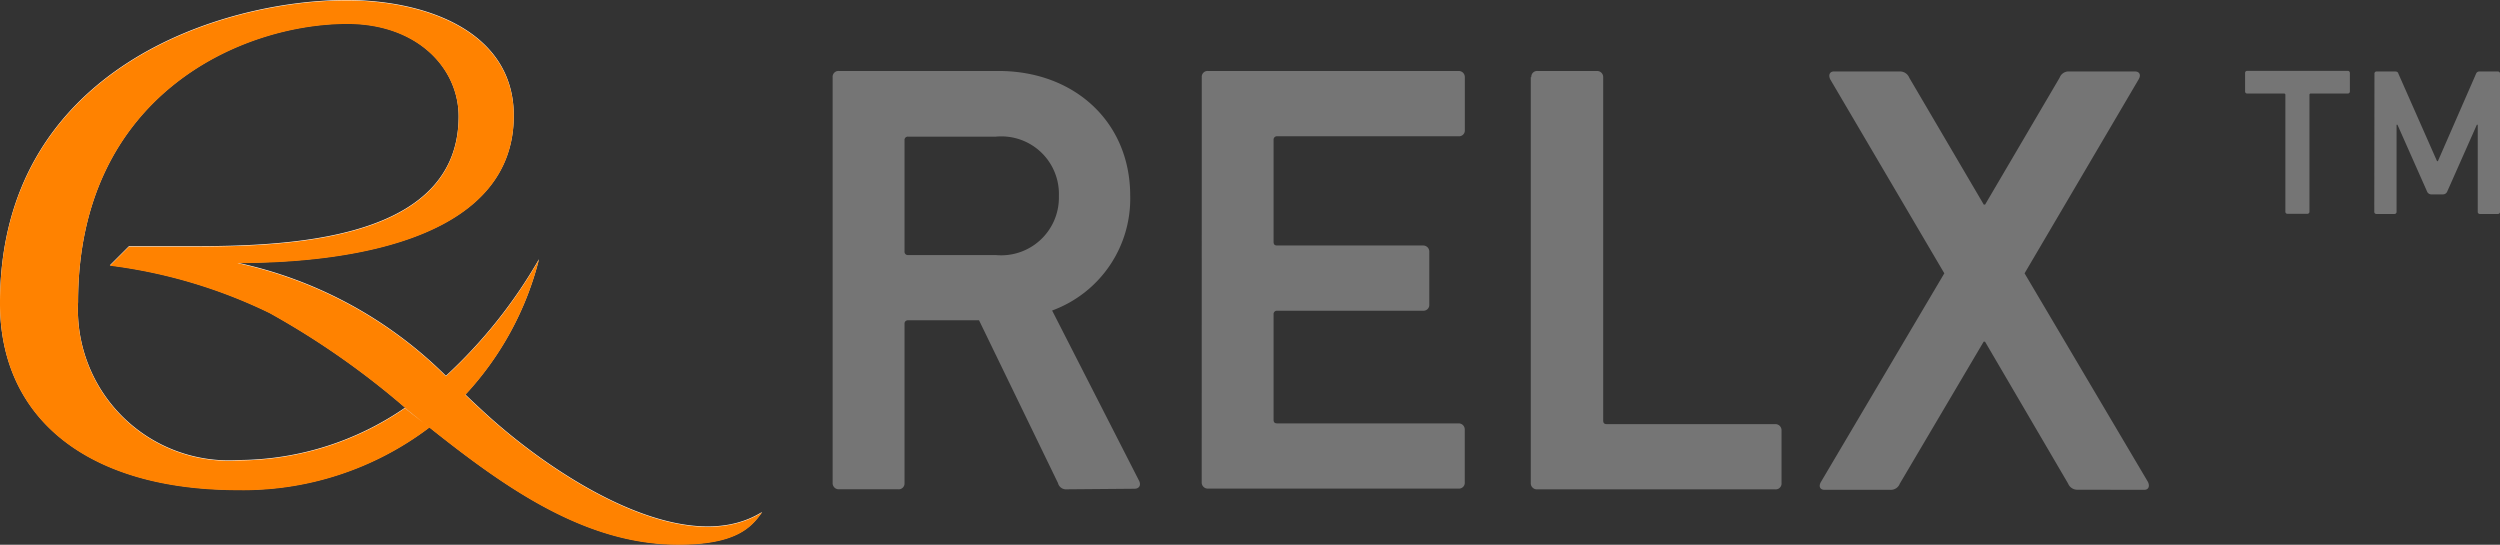
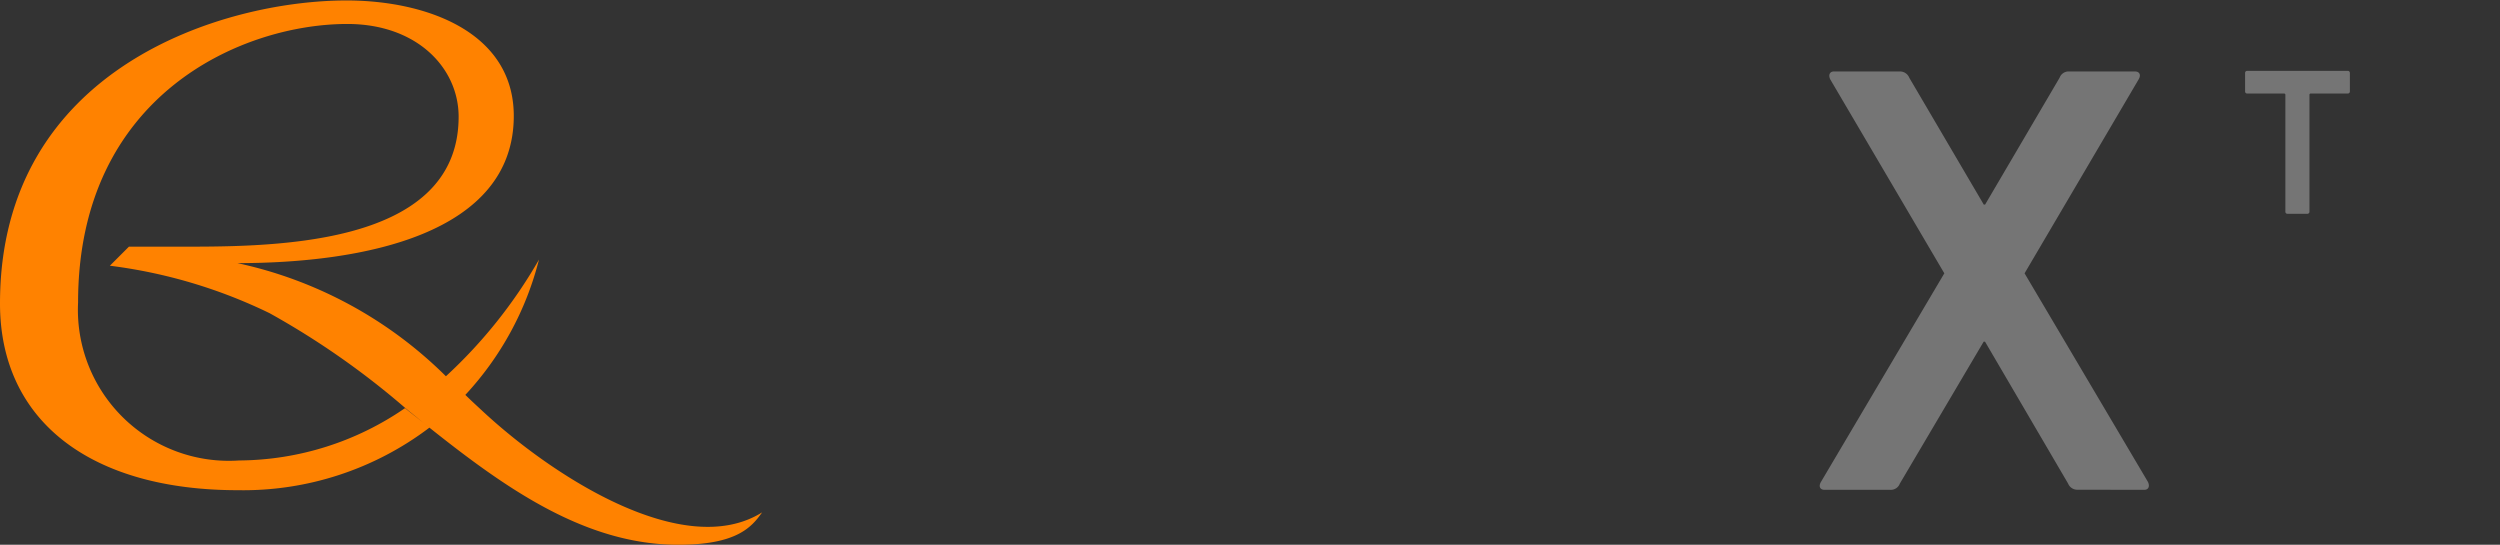
<svg xmlns="http://www.w3.org/2000/svg" id="Logo_-_RELX_-_Color" data-name="Logo - RELX - Color" width="110.144" height="24" viewBox="0 0 110.144 24">
  <rect x="0" y="0" width="110.144" height="24" fill="#333333" stroke="none" />
-   <path id="Fill-4" d="M197.665,21.509a2.537,2.537,0,0,0-2.775-2.619h-3.87a.145.145,0,0,0-.156.156v4.906a.145.145,0,0,0,.156.156h3.87A2.543,2.543,0,0,0,197.665,21.509Zm.352,12.919a.364.364,0,0,1-.391-.274l-3.479-7.173H191.02a.145.145,0,0,0-.156.156v7.016a.256.256,0,0,1-.274.274h-2.619a.268.268,0,0,1-.274-.274V16.271a.256.256,0,0,1,.274-.274h7.036c3.342,0,5.8,2.248,5.8,5.492a5.246,5.246,0,0,1-3.44,5.062l3.831,7.5c.1.2,0,.352-.2.352Z" transform="translate(-151.013 -12.87)" fill="#757575" fill-rule="evenodd" />
-   <path id="Fill-6" d="M270.9,16.271a.256.256,0,0,1,.274-.274h11.042a.268.268,0,0,1,.274.274V18.6a.256.256,0,0,1-.274.274H274.22a.145.145,0,0,0-.156.156v4.5c0,.117.059.156.156.156h6.43a.268.268,0,0,1,.274.274v2.326a.256.256,0,0,1-.274.274h-6.43a.145.145,0,0,0-.156.156v4.651c0,.117.059.156.156.156h7.993a.268.268,0,0,1,.274.274v2.326a.256.256,0,0,1-.274.274H271.171a.268.268,0,0,1-.274-.274Z" transform="translate(-217.953 -12.87)" fill="#757575" fill-rule="evenodd" />
-   <path id="Fill-8" d="M345.119,16.271a.256.256,0,0,1,.274-.274h2.619a.268.268,0,0,1,.274.274V31.4c0,.117.059.156.156.156h7.427a.268.268,0,0,1,.274.274v2.326a.256.256,0,0,1-.274.274h-10.5a.268.268,0,0,1-.274-.274V16.271Z" transform="translate(-277.653 -12.87)" fill="#757575" fill-rule="evenodd" />
  <path id="Fill-21" d="M421.589,34.524a.438.438,0,0,1-.43-.274L417.5,28h-.059l-3.694,6.254a.422.422,0,0,1-.43.274H410.43c-.2,0-.274-.156-.156-.352l5.433-9.186-5.023-8.541c-.1-.2-.02-.352.156-.352h2.892a.438.438,0,0,1,.43.274l3.283,5.59h.059l3.283-5.59a.422.422,0,0,1,.43-.274h2.893c.2,0,.274.156.156.352l-5.023,8.541,5.433,9.186c.1.2.02.352-.156.352Z" transform="translate(-330.045 -12.948)" fill="#757575" fill-rule="evenodd" />
  <path id="Fill-23" d="M507.975,22.292a.092.092,0,0,1-.1-.1v-5.14a.053.053,0,0,0-.059-.059H506.2a.092.092,0,0,1-.1-.1v-.8a.092.092,0,0,1,.1-.1h4.417a.092.092,0,0,1,.1.1v.8a.092.092,0,0,1-.1.1h-1.622a.053.053,0,0,0-.059.059v5.14a.092.092,0,0,1-.1.1Z" transform="translate(-407.187 -12.872)" fill="#757575" fill-rule="evenodd" />
  <g id="Group-27" transform="translate(104.613 3.15)">
-     <path id="Fill-25" d="M535.269,16.216a.092.092,0,0,1,.1-.1h.8c.078,0,.137.02.156.1l1.7,3.85h.039l1.681-3.85a.154.154,0,0,1,.156-.1h.8a.092.092,0,0,1,.1.1v6.078a.092.092,0,0,1-.1.1h-.782a.092.092,0,0,1-.1-.1V18.463h-.039l-1.309,2.951a.2.2,0,0,1-.176.117h-.528a.2.2,0,0,1-.176-.117l-1.309-2.951h-.039v3.831a.092.092,0,0,1-.1.1h-.782a.092.092,0,0,1-.1-.1Z" transform="translate(-535.269 -16.117)" fill="#757575" fill-rule="evenodd" />
-   </g>
-   <path id="Path_6249" data-name="Path 6249" d="M18.919,18.821c3.342,2.658,6.86,5.16,10.964,5.16,2.56,0,3.225-.762,3.694-1.427-3.44,2.15-9.225-1.583-12.332-4.476-.254-.235-.508-.469-.743-.7a13.681,13.681,0,0,0,3.244-5.961,21.524,21.524,0,0,1-4.1,5.14,18.573,18.573,0,0,0-9.186-4.984c5.531,0,12.176-1.27,12.176-6.489C22.632,1.388,18.782,0,15.264,0,9.889,0,0,2.932,0,13.349c0,5.218,4.046,8.228,10.476,8.228a13.584,13.584,0,0,0,8.443-2.756c-.352-.293-.723-.567-1.075-.86a13,13,0,0,1-7.309,2.306A6.651,6.651,0,0,1,3.44,13.309C3.44,4.124,10.71,1.036,15.3,1.036c3.088,0,4.906,1.954,4.906,4.085,0,5.9-8.658,5.726-12.625,5.726h-1.9l-.84.84a22.476,22.476,0,0,1,7.036,2.091,35.522,35.522,0,0,1,5.961,4.163" fill="#fff" fill-rule="evenodd" />
+     </g>
  <path id="Path_6250" data-name="Path 6250" d="M18.919,18.921c3.342,2.658,6.86,5.16,10.964,5.16,2.56,0,3.225-.762,3.694-1.427-3.44,2.15-9.225-1.583-12.332-4.476-.254-.235-.508-.469-.743-.7a13.681,13.681,0,0,0,3.244-5.961,21.524,21.524,0,0,1-4.1,5.14,18.573,18.573,0,0,0-9.186-4.984c5.531,0,12.176-1.27,12.176-6.489C22.632,1.488,18.782.1,15.264.1,9.889.1,0,3.032,0,13.449c0,5.218,4.046,8.228,10.476,8.228a13.584,13.584,0,0,0,8.443-2.756c-.352-.293-.723-.567-1.075-.86a13,13,0,0,1-7.309,2.306A6.651,6.651,0,0,1,3.44,13.409C3.44,4.224,10.71,1.136,15.3,1.136c3.088,0,4.906,1.954,4.906,4.085,0,5.9-8.658,5.726-12.625,5.726h-1.9l-.84.84a22.476,22.476,0,0,1,7.036,2.091,35.521,35.521,0,0,1,5.961,4.163" transform="translate(0 -0.08)" fill="#ff8200" fill-rule="evenodd" />
</svg>